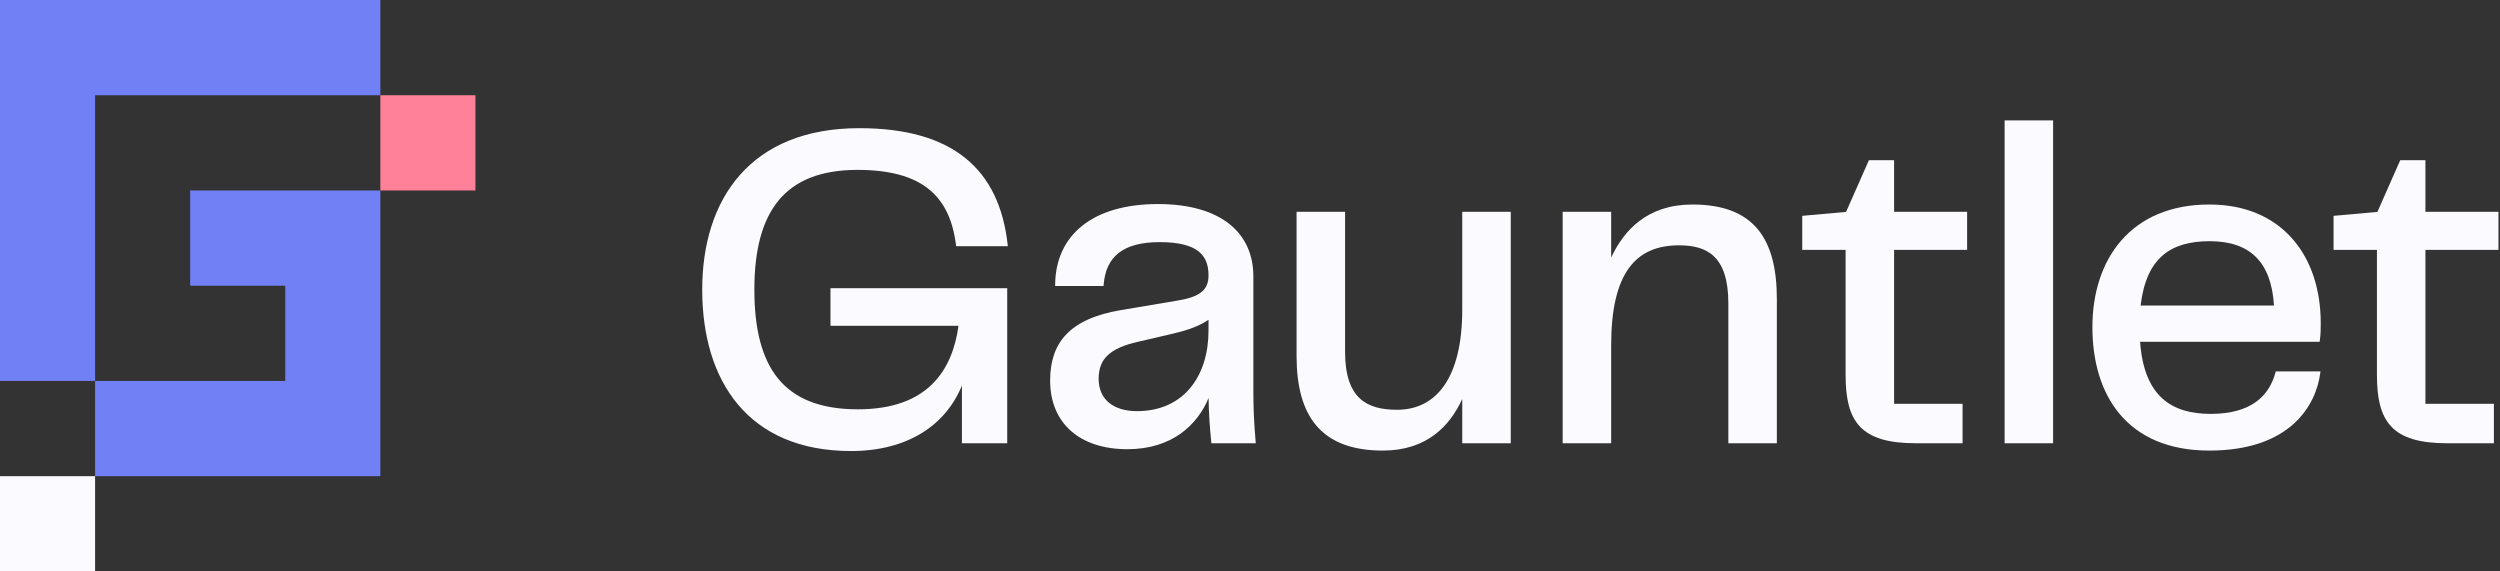
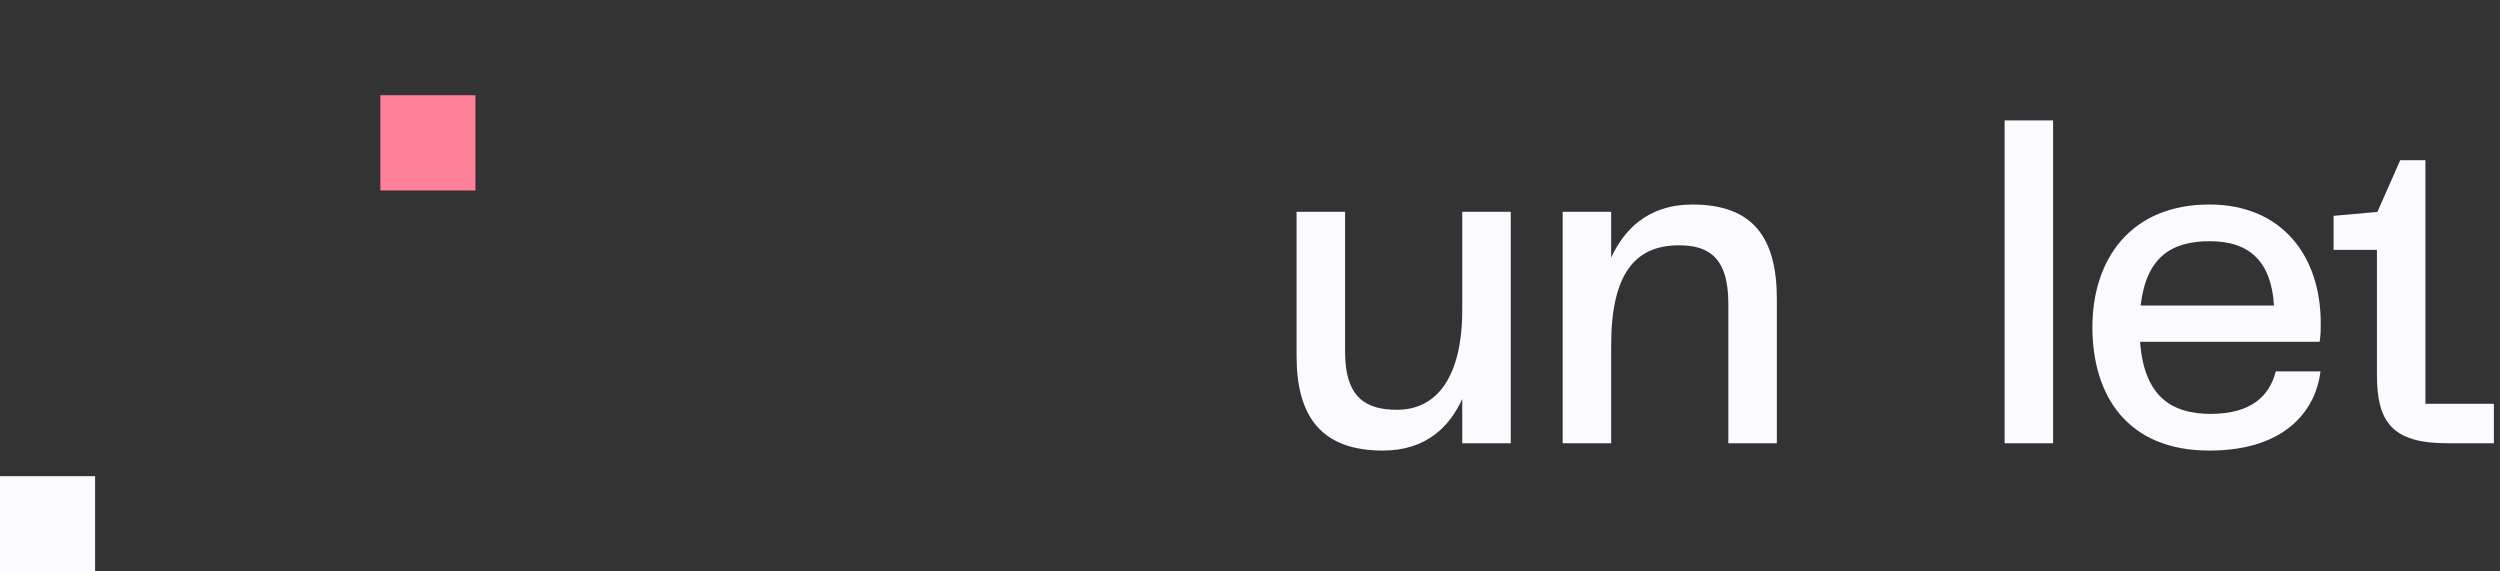
<svg xmlns="http://www.w3.org/2000/svg" width="875" height="200" viewBox="0 0 875 200" fill="none">
  <rect x="0" y="0" width="875" height="200" fill="#333333" stroke="none" />
-   <path fill-rule="evenodd" clip-rule="evenodd" d="M66.561 133.332H99.841V99.999H66.561V66.666H133.122V166.665H33.28V133.332H0V0H133.122V33.333H33.28V66.666V133.332H66.561Z" fill="#7180F5" />
  <path d="M166.401 33.331H133.12V66.664H166.401V33.331Z" fill="#FF8099" />
  <path d="M33.28 166.667H0V200H33.28V166.667Z" fill="#FBFAFF" />
-   <path d="M334.654 86.181H352.745L352.683 85.625C351.235 72.574 346.52 62.357 337.985 55.413C329.458 48.475 317.189 44.861 300.748 44.861C281.784 44.861 268.019 51.022 259 61.209C249.991 71.386 245.775 85.517 245.775 101.361C245.775 117.277 249.748 131.405 258.273 141.562C266.81 151.734 279.86 157.861 297.873 157.861C317.443 157.861 330.96 148.973 336.672 134.915V155.141H352.527V100.861H290.664V114.021H335.482C334.4 121.821 331.712 129.039 326.376 134.346C320.92 139.771 312.632 143.261 300.269 143.261C287.105 143.261 278.086 139.531 272.34 132.504C266.577 125.455 264.027 114.994 264.027 101.361C264.027 87.572 266.735 77.11 272.557 70.1C278.364 63.109 287.346 59.461 300.11 59.461C311.315 59.461 319.373 61.691 324.901 66.053C330.417 70.407 333.491 76.947 334.599 85.743L334.654 86.181Z" fill="#FBFAFF" />
-   <path fill-rule="evenodd" clip-rule="evenodd" d="M412.215 105.188L392.247 108.548C383.245 110.077 377.054 112.948 373.117 117.117C369.17 121.297 367.549 126.715 367.549 133.201C367.549 140.684 370.152 146.708 374.867 150.856C379.575 154.997 386.333 157.221 394.566 157.221C410.29 157.221 419.124 148.635 423.002 139.321C423.082 144.593 423.396 149.352 423.942 154.692L423.988 155.141H439.519L439.473 154.598C438.836 147.093 438.676 142.307 438.676 136.401V96.721C438.676 89.227 435.905 82.875 430.301 78.409C424.712 73.955 416.36 71.421 405.269 71.421C393.856 71.421 384.906 74.117 378.779 79.01C372.639 83.913 369.387 90.982 369.306 99.596L369.301 100.101H386.241L386.278 99.64C386.669 94.7 388.382 91.006 391.539 88.534C394.711 86.051 399.415 84.741 405.908 84.741C412.736 84.741 416.991 85.977 419.535 88.011C422.051 90.024 422.981 92.891 422.981 96.401C422.981 99.078 422.151 100.921 420.454 102.269C418.721 103.647 416.03 104.551 412.215 105.188ZM409.376 117.048C413.876 115.996 418.751 114.786 422.981 111.926V115.761C422.981 123.674 420.808 130.711 416.607 135.761C412.416 140.798 406.171 143.901 397.921 143.901C393.844 143.901 390.494 142.879 388.173 140.974C385.866 139.079 384.522 136.268 384.522 132.561C384.522 128.991 385.562 126.334 387.758 124.287C389.978 122.216 393.432 120.721 398.353 119.608L409.376 117.048Z" fill="#FBFAFF" />
  <path d="M528.762 74.141H511.788V108.401C511.788 120.268 509.52 129.033 505.546 134.817C501.59 140.576 495.916 143.421 488.964 143.421C483.659 143.421 479.142 142.426 475.945 139.454C472.754 136.488 470.773 131.452 470.773 123.121V74.141H453.8V124.561C453.8 135.094 455.925 143.396 460.81 149.067C465.709 154.753 473.299 157.701 484.012 157.701C491.619 157.701 497.639 155.591 502.347 151.978C506.44 148.837 509.517 144.579 511.788 139.639V155.141H528.762V74.141Z" fill="#FBFAFF" />
  <path d="M604.922 155.141H621.896V104.721C621.896 94.195 619.933 85.893 615.21 80.22C610.471 74.528 603.036 71.581 592.322 71.581C584.554 71.581 578.414 73.771 573.607 77.485C569.409 80.727 566.252 85.111 563.907 90.156V74.141H546.934V155.141H563.907V120.881C563.907 108.2 566.061 99.447 570.083 93.874C574.08 88.334 579.98 85.861 587.69 85.861C592.669 85.861 596.943 86.852 599.981 89.819C603.019 92.784 604.922 97.825 604.922 106.161V155.141Z" fill="#FBFAFF" />
-   <path d="M630.784 75.543V87.461H645.96V131.121C645.96 139.143 647.155 145.194 650.907 149.222C654.666 153.257 660.875 155.141 670.581 155.141H686.895V141.341H662.933V87.461H688.493V74.141H662.933V56.061H654.122L646.122 74.169L630.784 75.543Z" fill="#FBFAFF" />
  <path d="M701.615 42.141V155.141H718.588V42.141H701.615Z" fill="#FBFAFF" />
  <path fill-rule="evenodd" clip-rule="evenodd" d="M812.165 129.981H796.518L796.418 130.351C795.323 134.424 793.221 138.036 789.638 140.636C786.052 143.238 780.932 144.861 773.737 144.861C766.934 144.861 761.086 143.355 756.78 139.431C752.553 135.579 749.731 129.321 749.031 119.621H811.865L811.931 119.197C812.256 117.078 812.256 115.125 812.256 113.056V113.041C812.256 101.509 808.955 91.142 802.408 83.651C795.853 76.151 786.085 71.581 773.258 71.581C759.475 71.581 749.226 76.389 742.429 84.192C735.642 91.985 732.342 102.712 732.342 114.481C732.342 126.398 735.356 137.207 742.006 145.044C748.667 152.895 758.921 157.701 773.258 157.701C787.411 157.701 796.764 153.752 802.765 148.353C808.761 142.958 811.361 136.16 812.092 130.545L812.165 129.981ZM748.497 119.121C748.507 119.281 748.518 119.441 748.529 119.6C748.526 119.552 748.522 119.505 748.519 119.458C748.511 119.346 748.504 119.233 748.497 119.121ZM811.576 130.639C811.566 130.714 811.555 130.79 811.544 130.866C811.554 130.797 811.564 130.729 811.573 130.661C811.574 130.654 811.575 130.646 811.576 130.639ZM789.599 89.975C793.271 93.634 795.43 99.206 795.894 106.941H749.215C750.219 98.447 752.913 92.873 756.93 89.399C761.037 85.848 766.61 84.421 773.417 84.421C780.443 84.421 785.848 86.238 789.599 89.975Z" fill="#FBFAFF" />
-   <path d="M816.75 75.543V87.461H831.926V131.121C831.926 139.143 833.121 145.194 836.873 149.222C840.632 153.257 846.841 155.141 856.547 155.141H872.861V141.341H848.899V87.461H874.459V74.141H848.899V56.061H840.088L832.088 74.169L816.75 75.543Z" fill="#FBFAFF" />
+   <path d="M816.75 75.543V87.461H831.926V131.121C831.926 139.143 833.121 145.194 836.873 149.222C840.632 153.257 846.841 155.141 856.547 155.141H872.861V141.341H848.899V87.461H874.459H848.899V56.061H840.088L832.088 74.169L816.75 75.543Z" fill="#FBFAFF" />
</svg>